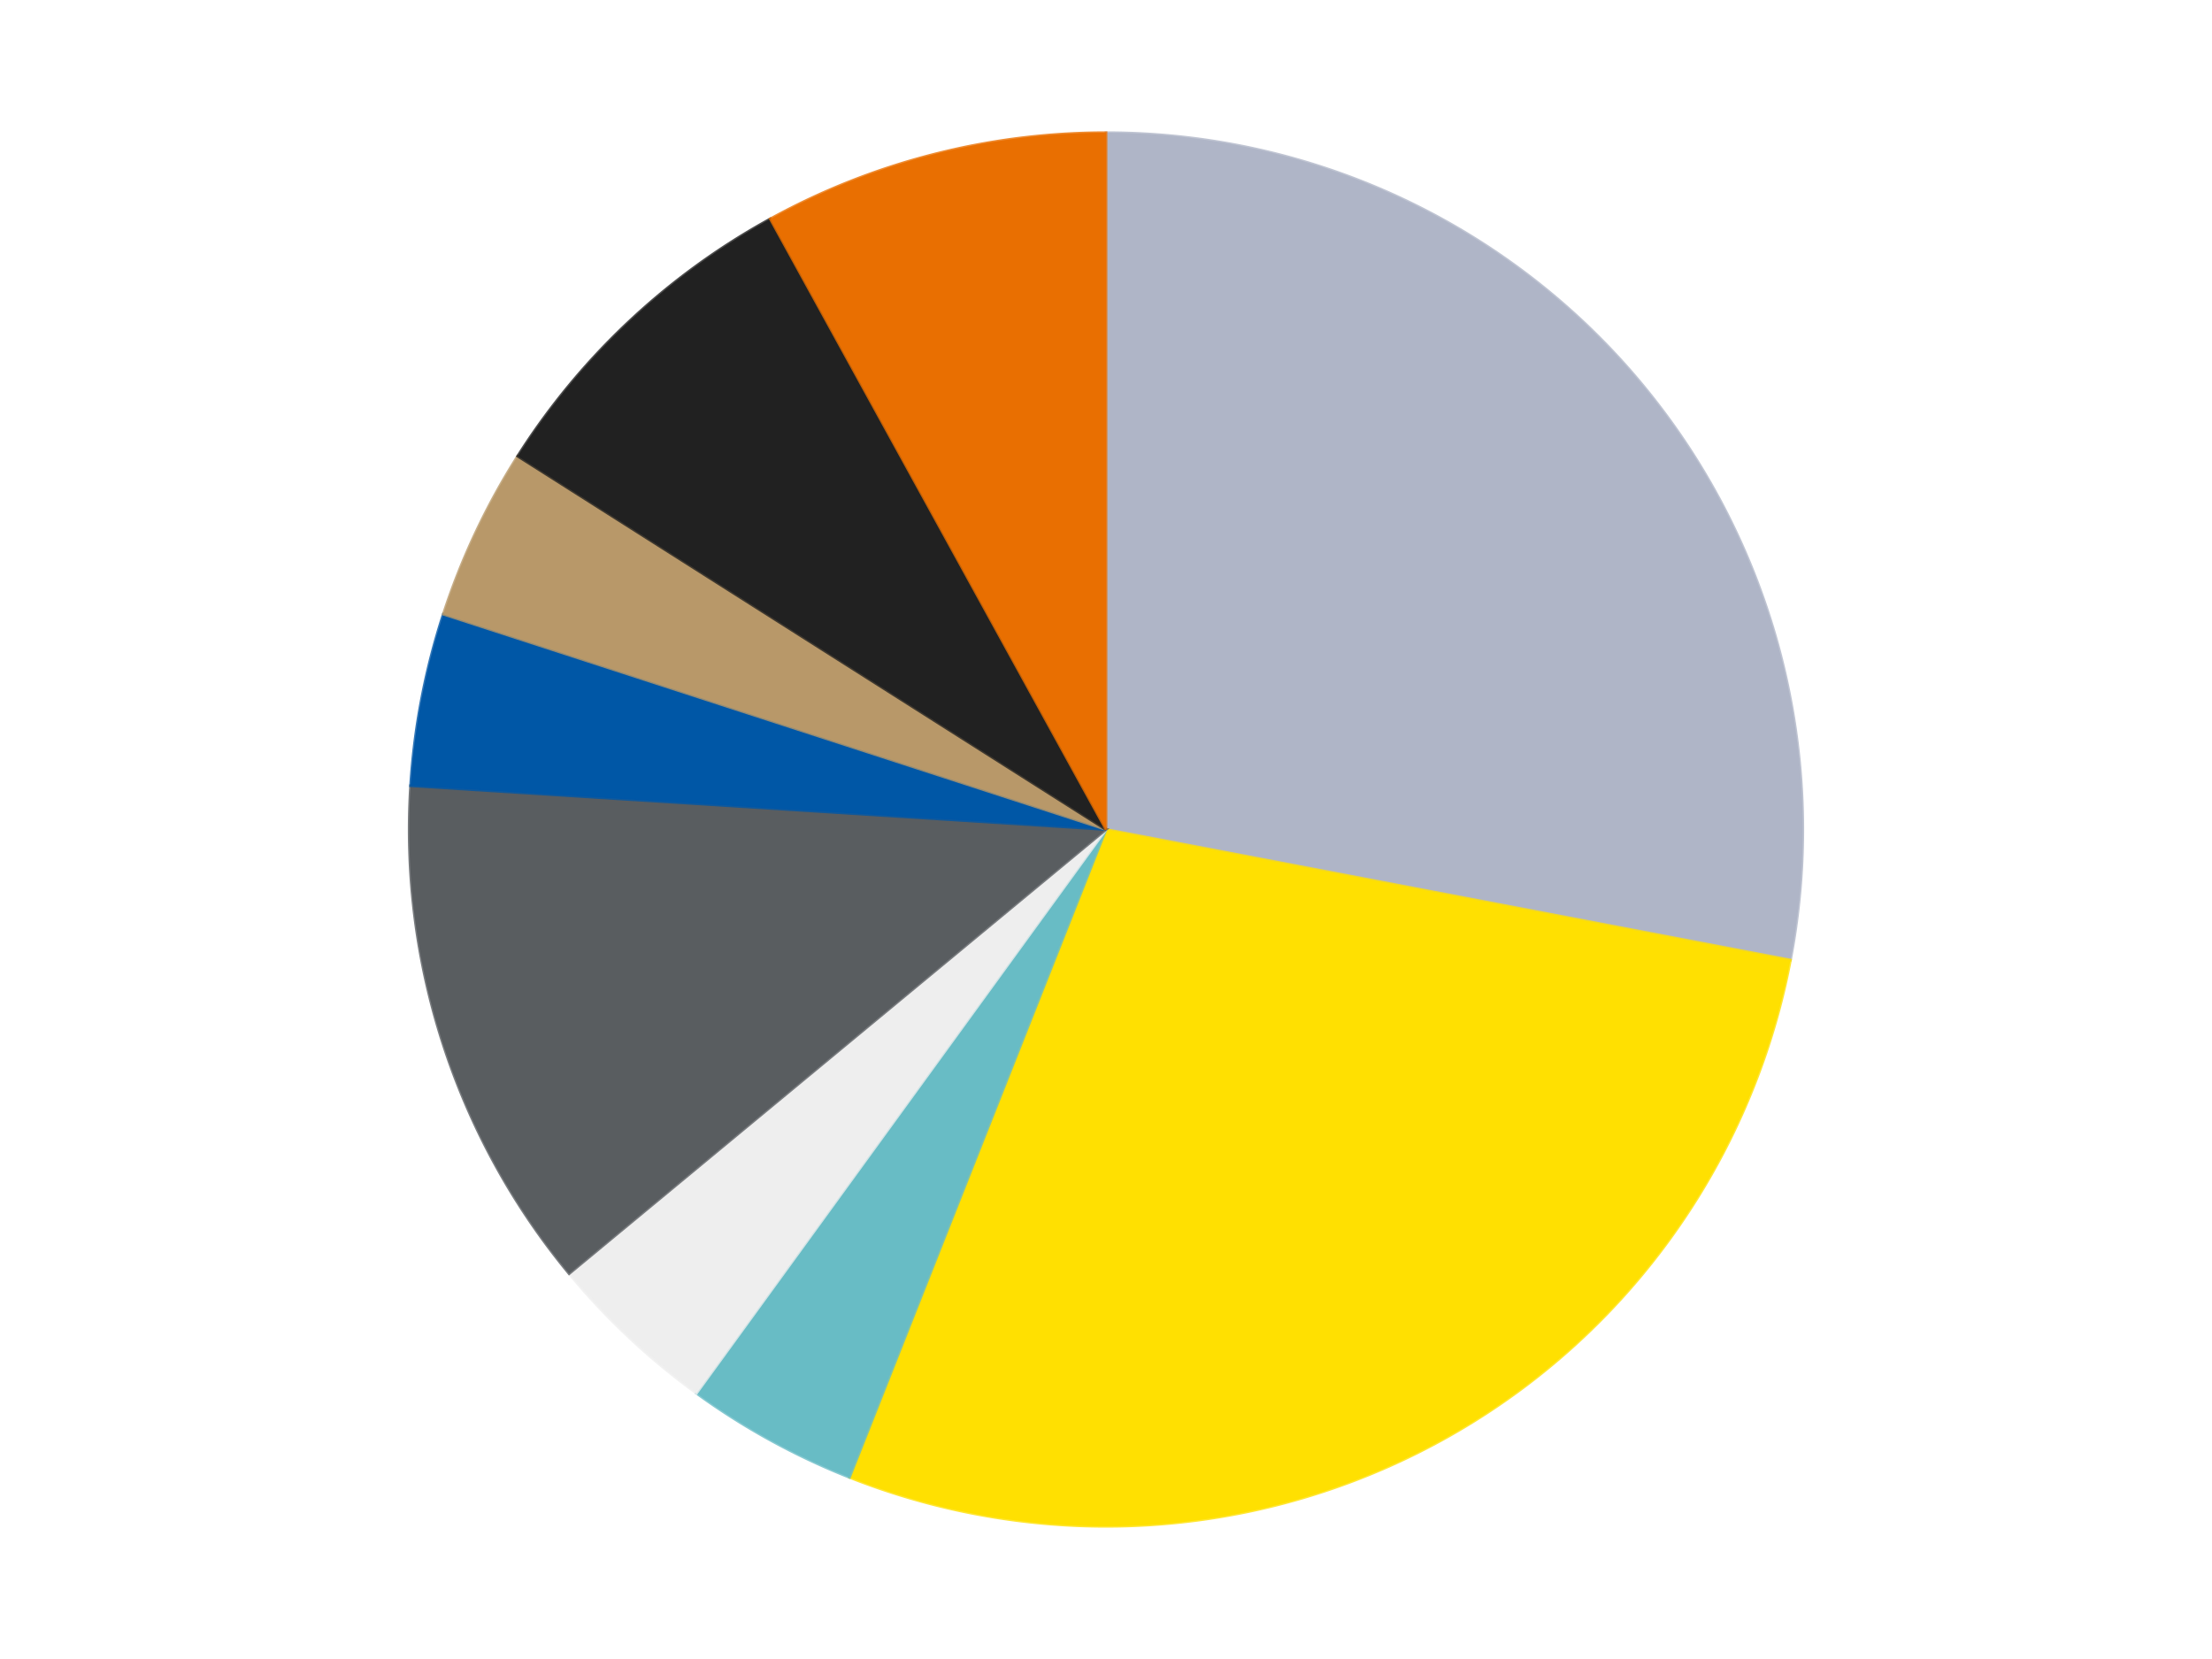
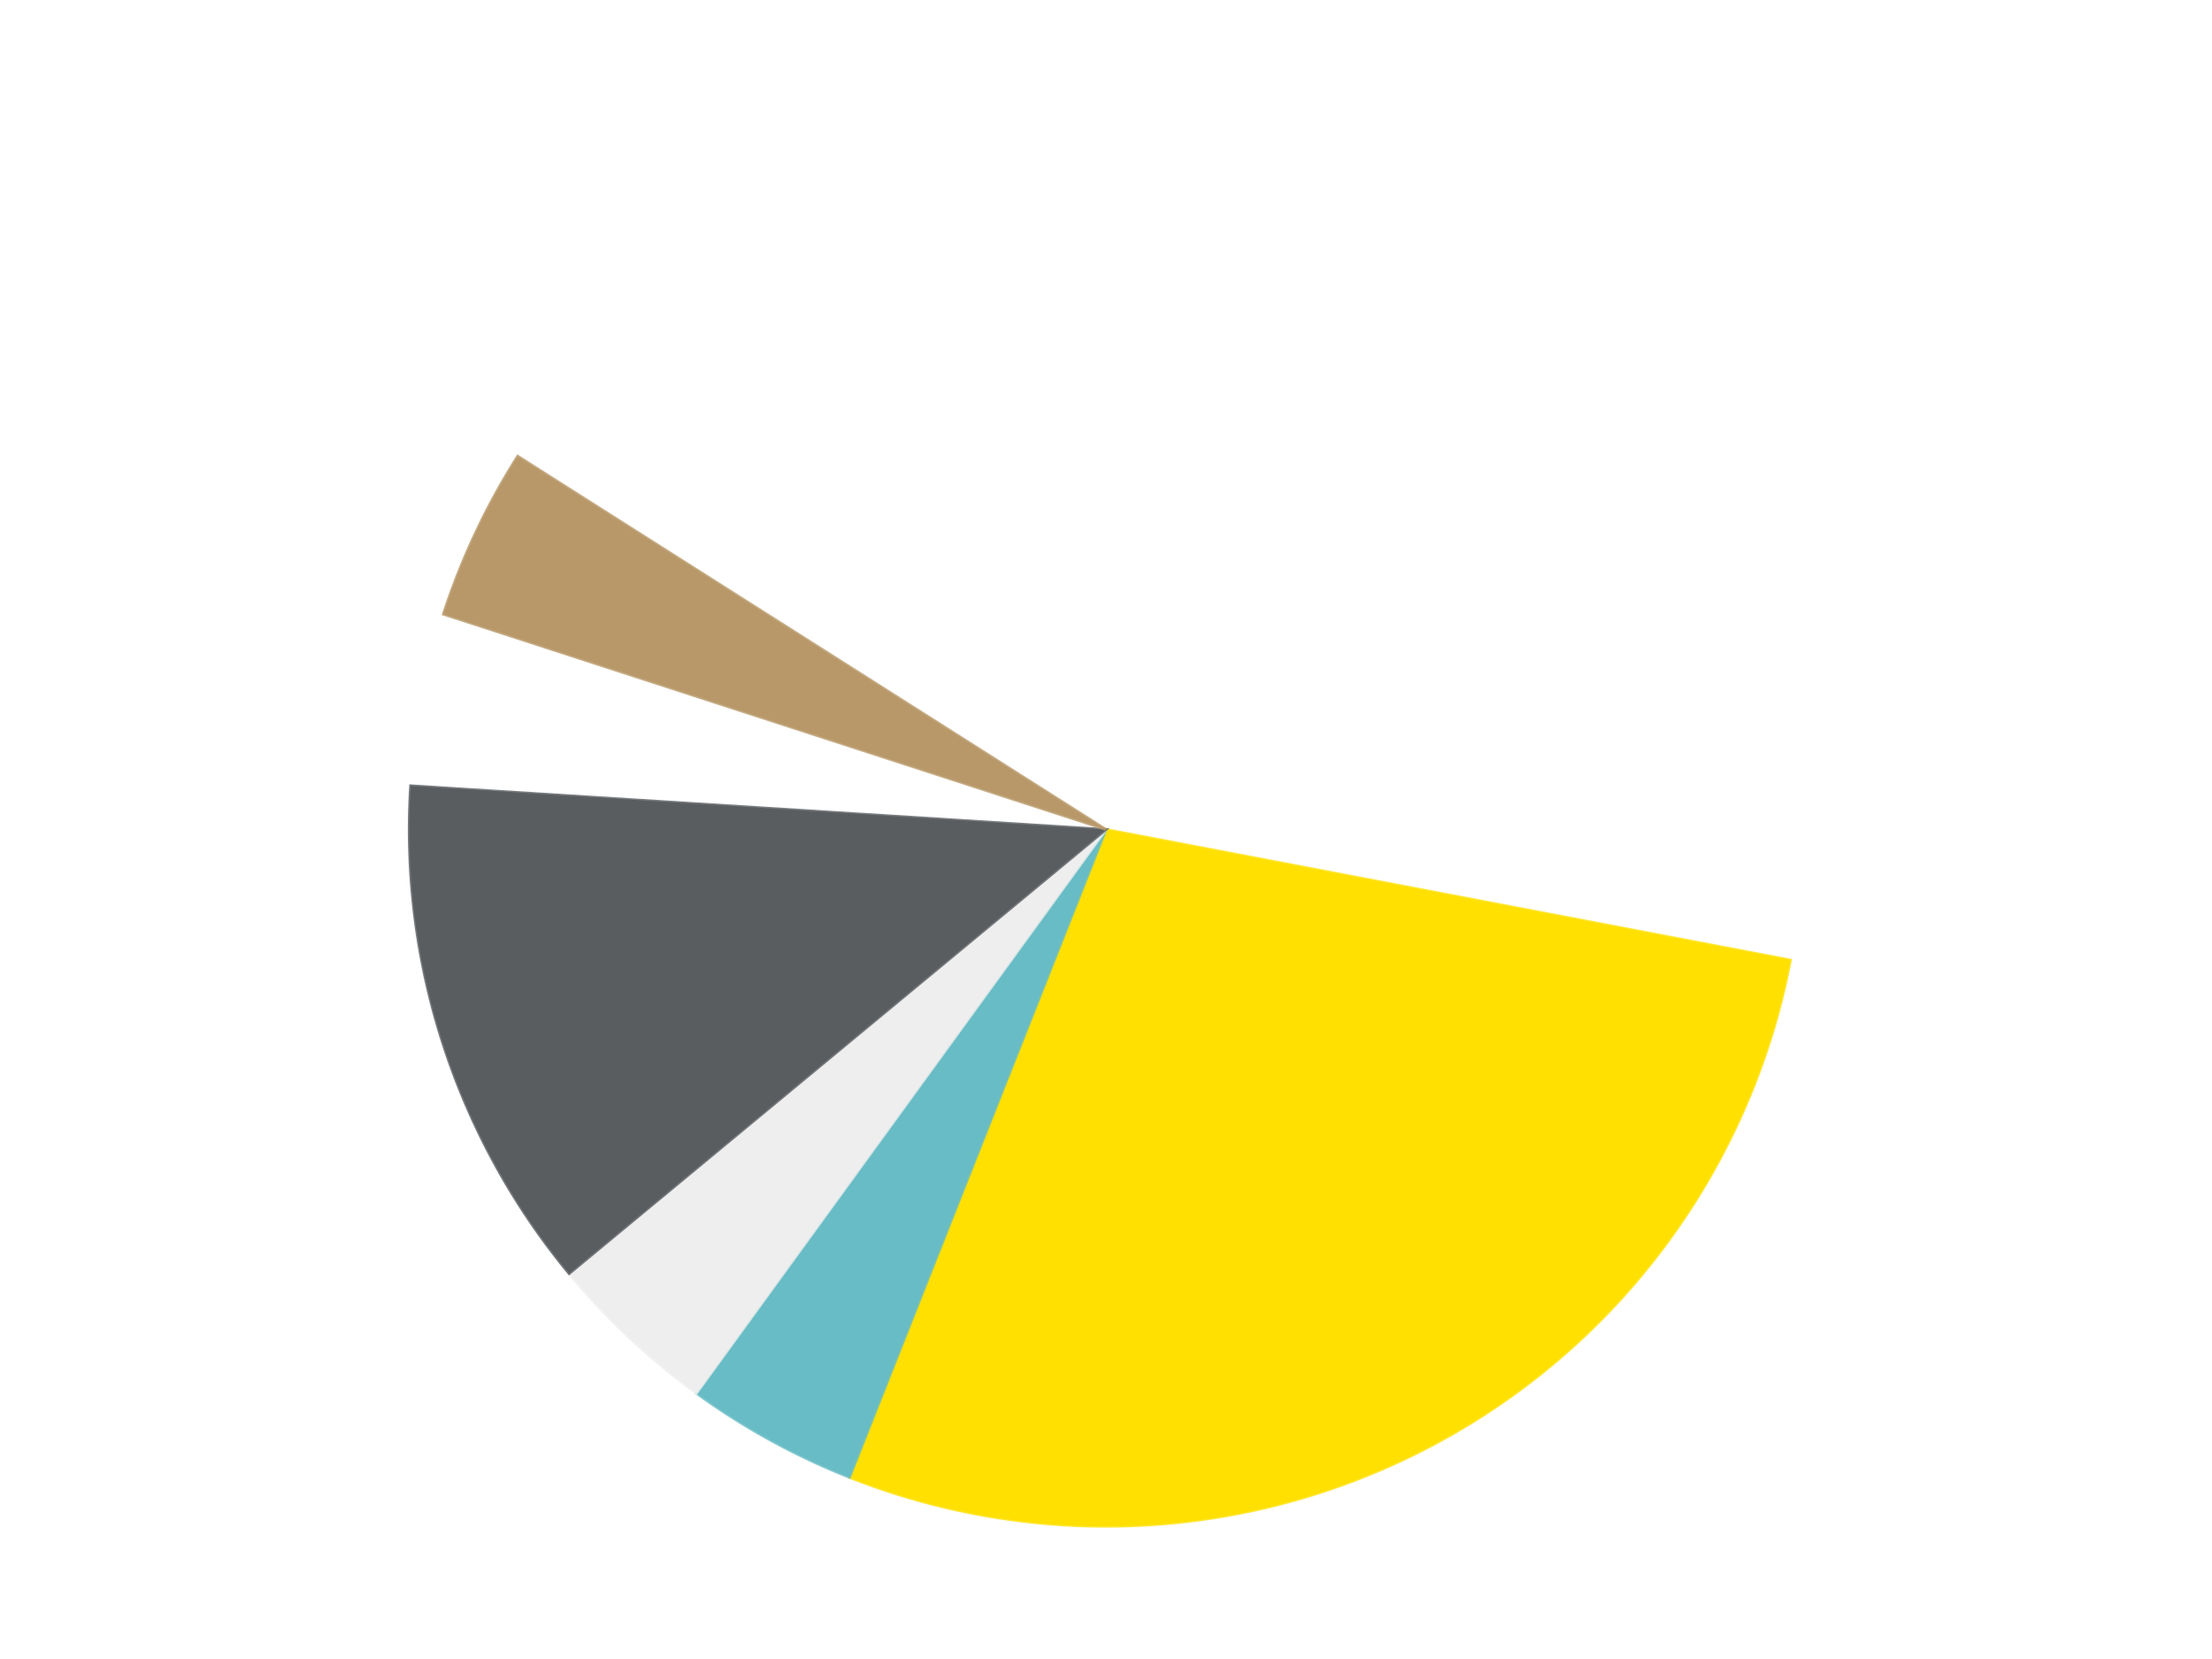
<svg xmlns="http://www.w3.org/2000/svg" xmlns:xlink="http://www.w3.org/1999/xlink" id="chart-baebb756-ac87-4658-ab22-04f5e510af87" class="pygal-chart" viewBox="0 0 800 600">
  <defs>
    <style type="text/css">#chart-baebb756-ac87-4658-ab22-04f5e510af87{-webkit-user-select:none;-webkit-font-smoothing:antialiased;font-family:Consolas,"Liberation Mono",Menlo,Courier,monospace}#chart-baebb756-ac87-4658-ab22-04f5e510af87 .title{font-family:Consolas,"Liberation Mono",Menlo,Courier,monospace;font-size:16px}#chart-baebb756-ac87-4658-ab22-04f5e510af87 .legends .legend text{font-family:Consolas,"Liberation Mono",Menlo,Courier,monospace;font-size:14px}#chart-baebb756-ac87-4658-ab22-04f5e510af87 .axis text{font-family:Consolas,"Liberation Mono",Menlo,Courier,monospace;font-size:10px}#chart-baebb756-ac87-4658-ab22-04f5e510af87 .axis text.major{font-family:Consolas,"Liberation Mono",Menlo,Courier,monospace;font-size:10px}#chart-baebb756-ac87-4658-ab22-04f5e510af87 .text-overlay text.value{font-family:Consolas,"Liberation Mono",Menlo,Courier,monospace;font-size:16px}#chart-baebb756-ac87-4658-ab22-04f5e510af87 .text-overlay text.label{font-family:Consolas,"Liberation Mono",Menlo,Courier,monospace;font-size:10px}#chart-baebb756-ac87-4658-ab22-04f5e510af87 .tooltip{font-family:Consolas,"Liberation Mono",Menlo,Courier,monospace;font-size:14px}#chart-baebb756-ac87-4658-ab22-04f5e510af87 text.no_data{font-family:Consolas,"Liberation Mono",Menlo,Courier,monospace;font-size:64px}
#chart-baebb756-ac87-4658-ab22-04f5e510af87{background-color:transparent}#chart-baebb756-ac87-4658-ab22-04f5e510af87 path,#chart-baebb756-ac87-4658-ab22-04f5e510af87 line,#chart-baebb756-ac87-4658-ab22-04f5e510af87 rect,#chart-baebb756-ac87-4658-ab22-04f5e510af87 circle{-webkit-transition:150ms;-moz-transition:150ms;transition:150ms}#chart-baebb756-ac87-4658-ab22-04f5e510af87 .graph &gt; .background{fill:transparent}#chart-baebb756-ac87-4658-ab22-04f5e510af87 .plot &gt; .background{fill:transparent}#chart-baebb756-ac87-4658-ab22-04f5e510af87 .graph{fill:rgba(0,0,0,.87)}#chart-baebb756-ac87-4658-ab22-04f5e510af87 text.no_data{fill:rgba(0,0,0,1)}#chart-baebb756-ac87-4658-ab22-04f5e510af87 .title{fill:rgba(0,0,0,1)}#chart-baebb756-ac87-4658-ab22-04f5e510af87 .legends .legend text{fill:rgba(0,0,0,.87)}#chart-baebb756-ac87-4658-ab22-04f5e510af87 .legends .legend:hover text{fill:rgba(0,0,0,1)}#chart-baebb756-ac87-4658-ab22-04f5e510af87 .axis .line{stroke:rgba(0,0,0,1)}#chart-baebb756-ac87-4658-ab22-04f5e510af87 .axis .guide.line{stroke:rgba(0,0,0,.54)}#chart-baebb756-ac87-4658-ab22-04f5e510af87 .axis .major.line{stroke:rgba(0,0,0,.87)}#chart-baebb756-ac87-4658-ab22-04f5e510af87 .axis text.major{fill:rgba(0,0,0,1)}#chart-baebb756-ac87-4658-ab22-04f5e510af87 .axis.y .guides:hover .guide.line,#chart-baebb756-ac87-4658-ab22-04f5e510af87 .line-graph .axis.x .guides:hover .guide.line,#chart-baebb756-ac87-4658-ab22-04f5e510af87 .stackedline-graph .axis.x .guides:hover .guide.line,#chart-baebb756-ac87-4658-ab22-04f5e510af87 .xy-graph .axis.x .guides:hover .guide.line{stroke:rgba(0,0,0,1)}#chart-baebb756-ac87-4658-ab22-04f5e510af87 .axis .guides:hover text{fill:rgba(0,0,0,1)}#chart-baebb756-ac87-4658-ab22-04f5e510af87 .reactive{fill-opacity:1.0;stroke-opacity:.8;stroke-width:1}#chart-baebb756-ac87-4658-ab22-04f5e510af87 .ci{stroke:rgba(0,0,0,.87)}#chart-baebb756-ac87-4658-ab22-04f5e510af87 .reactive.active,#chart-baebb756-ac87-4658-ab22-04f5e510af87 .active .reactive{fill-opacity:0.6;stroke-opacity:.9;stroke-width:4}#chart-baebb756-ac87-4658-ab22-04f5e510af87 .ci .reactive.active{stroke-width:1.5}#chart-baebb756-ac87-4658-ab22-04f5e510af87 .series text{fill:rgba(0,0,0,1)}#chart-baebb756-ac87-4658-ab22-04f5e510af87 .tooltip rect{fill:transparent;stroke:rgba(0,0,0,1);-webkit-transition:opacity 150ms;-moz-transition:opacity 150ms;transition:opacity 150ms}#chart-baebb756-ac87-4658-ab22-04f5e510af87 .tooltip .label{fill:rgba(0,0,0,.87)}#chart-baebb756-ac87-4658-ab22-04f5e510af87 .tooltip .label{fill:rgba(0,0,0,.87)}#chart-baebb756-ac87-4658-ab22-04f5e510af87 .tooltip .legend{font-size:.8em;fill:rgba(0,0,0,.54)}#chart-baebb756-ac87-4658-ab22-04f5e510af87 .tooltip .x_label{font-size:.6em;fill:rgba(0,0,0,1)}#chart-baebb756-ac87-4658-ab22-04f5e510af87 .tooltip .xlink{font-size:.5em;text-decoration:underline}#chart-baebb756-ac87-4658-ab22-04f5e510af87 .tooltip .value{font-size:1.5em}#chart-baebb756-ac87-4658-ab22-04f5e510af87 .bound{font-size:.5em}#chart-baebb756-ac87-4658-ab22-04f5e510af87 .max-value{font-size:.75em;fill:rgba(0,0,0,.54)}#chart-baebb756-ac87-4658-ab22-04f5e510af87 .map-element{fill:transparent;stroke:rgba(0,0,0,.54) !important}#chart-baebb756-ac87-4658-ab22-04f5e510af87 .map-element .reactive{fill-opacity:inherit;stroke-opacity:inherit}#chart-baebb756-ac87-4658-ab22-04f5e510af87 .color-0,#chart-baebb756-ac87-4658-ab22-04f5e510af87 .color-0 a:visited{stroke:#F44336;fill:#F44336}#chart-baebb756-ac87-4658-ab22-04f5e510af87 .color-1,#chart-baebb756-ac87-4658-ab22-04f5e510af87 .color-1 a:visited{stroke:#3F51B5;fill:#3F51B5}#chart-baebb756-ac87-4658-ab22-04f5e510af87 .color-2,#chart-baebb756-ac87-4658-ab22-04f5e510af87 .color-2 a:visited{stroke:#009688;fill:#009688}#chart-baebb756-ac87-4658-ab22-04f5e510af87 .color-3,#chart-baebb756-ac87-4658-ab22-04f5e510af87 .color-3 a:visited{stroke:#FFC107;fill:#FFC107}#chart-baebb756-ac87-4658-ab22-04f5e510af87 .color-4,#chart-baebb756-ac87-4658-ab22-04f5e510af87 .color-4 a:visited{stroke:#FF5722;fill:#FF5722}#chart-baebb756-ac87-4658-ab22-04f5e510af87 .color-5,#chart-baebb756-ac87-4658-ab22-04f5e510af87 .color-5 a:visited{stroke:#9C27B0;fill:#9C27B0}#chart-baebb756-ac87-4658-ab22-04f5e510af87 .color-6,#chart-baebb756-ac87-4658-ab22-04f5e510af87 .color-6 a:visited{stroke:#03A9F4;fill:#03A9F4}#chart-baebb756-ac87-4658-ab22-04f5e510af87 .color-7,#chart-baebb756-ac87-4658-ab22-04f5e510af87 .color-7 a:visited{stroke:#8BC34A;fill:#8BC34A}#chart-baebb756-ac87-4658-ab22-04f5e510af87 .color-8,#chart-baebb756-ac87-4658-ab22-04f5e510af87 .color-8 a:visited{stroke:#FF9800;fill:#FF9800}#chart-baebb756-ac87-4658-ab22-04f5e510af87 .text-overlay .color-0 text{fill:black}#chart-baebb756-ac87-4658-ab22-04f5e510af87 .text-overlay .color-1 text{fill:black}#chart-baebb756-ac87-4658-ab22-04f5e510af87 .text-overlay .color-2 text{fill:black}#chart-baebb756-ac87-4658-ab22-04f5e510af87 .text-overlay .color-3 text{fill:black}#chart-baebb756-ac87-4658-ab22-04f5e510af87 .text-overlay .color-4 text{fill:black}#chart-baebb756-ac87-4658-ab22-04f5e510af87 .text-overlay .color-5 text{fill:black}#chart-baebb756-ac87-4658-ab22-04f5e510af87 .text-overlay .color-6 text{fill:black}#chart-baebb756-ac87-4658-ab22-04f5e510af87 .text-overlay .color-7 text{fill:black}#chart-baebb756-ac87-4658-ab22-04f5e510af87 .text-overlay .color-8 text{fill:black}
#chart-baebb756-ac87-4658-ab22-04f5e510af87 text.no_data{text-anchor:middle}#chart-baebb756-ac87-4658-ab22-04f5e510af87 .guide.line{fill:none}#chart-baebb756-ac87-4658-ab22-04f5e510af87 .centered{text-anchor:middle}#chart-baebb756-ac87-4658-ab22-04f5e510af87 .title{text-anchor:middle}#chart-baebb756-ac87-4658-ab22-04f5e510af87 .legends .legend text{fill-opacity:1}#chart-baebb756-ac87-4658-ab22-04f5e510af87 .axis.x text{text-anchor:middle}#chart-baebb756-ac87-4658-ab22-04f5e510af87 .axis.x:not(.web) text[transform]{text-anchor:start}#chart-baebb756-ac87-4658-ab22-04f5e510af87 .axis.x:not(.web) text[transform].backwards{text-anchor:end}#chart-baebb756-ac87-4658-ab22-04f5e510af87 .axis.y text{text-anchor:end}#chart-baebb756-ac87-4658-ab22-04f5e510af87 .axis.y text[transform].backwards{text-anchor:start}#chart-baebb756-ac87-4658-ab22-04f5e510af87 .axis.y2 text{text-anchor:start}#chart-baebb756-ac87-4658-ab22-04f5e510af87 .axis.y2 text[transform].backwards{text-anchor:end}#chart-baebb756-ac87-4658-ab22-04f5e510af87 .axis .guide.line{stroke-dasharray:4,4;stroke:black}#chart-baebb756-ac87-4658-ab22-04f5e510af87 .axis .major.guide.line{stroke-dasharray:6,6;stroke:black}#chart-baebb756-ac87-4658-ab22-04f5e510af87 .horizontal .axis.y .guide.line,#chart-baebb756-ac87-4658-ab22-04f5e510af87 .horizontal .axis.y2 .guide.line,#chart-baebb756-ac87-4658-ab22-04f5e510af87 .vertical .axis.x .guide.line{opacity:0}#chart-baebb756-ac87-4658-ab22-04f5e510af87 .horizontal .axis.always_show .guide.line,#chart-baebb756-ac87-4658-ab22-04f5e510af87 .vertical .axis.always_show .guide.line{opacity:1 !important}#chart-baebb756-ac87-4658-ab22-04f5e510af87 .axis.y .guides:hover .guide.line,#chart-baebb756-ac87-4658-ab22-04f5e510af87 .axis.y2 .guides:hover .guide.line,#chart-baebb756-ac87-4658-ab22-04f5e510af87 .axis.x .guides:hover .guide.line{opacity:1}#chart-baebb756-ac87-4658-ab22-04f5e510af87 .axis .guides:hover text{opacity:1}#chart-baebb756-ac87-4658-ab22-04f5e510af87 .nofill{fill:none}#chart-baebb756-ac87-4658-ab22-04f5e510af87 .subtle-fill{fill-opacity:.2}#chart-baebb756-ac87-4658-ab22-04f5e510af87 .dot{stroke-width:1px;fill-opacity:1;stroke-opacity:1}#chart-baebb756-ac87-4658-ab22-04f5e510af87 .dot.active{stroke-width:5px}#chart-baebb756-ac87-4658-ab22-04f5e510af87 .dot.negative{fill:transparent}#chart-baebb756-ac87-4658-ab22-04f5e510af87 text,#chart-baebb756-ac87-4658-ab22-04f5e510af87 tspan{stroke:none !important}#chart-baebb756-ac87-4658-ab22-04f5e510af87 .series text.active{opacity:1}#chart-baebb756-ac87-4658-ab22-04f5e510af87 .tooltip rect{fill-opacity:.95;stroke-width:.5}#chart-baebb756-ac87-4658-ab22-04f5e510af87 .tooltip text{fill-opacity:1}#chart-baebb756-ac87-4658-ab22-04f5e510af87 .showable{visibility:hidden}#chart-baebb756-ac87-4658-ab22-04f5e510af87 .showable.shown{visibility:visible}#chart-baebb756-ac87-4658-ab22-04f5e510af87 .gauge-background{fill:rgba(229,229,229,1);stroke:none}#chart-baebb756-ac87-4658-ab22-04f5e510af87 .bg-lines{stroke:transparent;stroke-width:2px}</style>
    <script type="text/javascript">window.pygal = window.pygal || {};window.pygal.config = window.pygal.config || {};window.pygal.config['baebb756-ac87-4658-ab22-04f5e510af87'] = {"allow_interruptions": false, "box_mode": "extremes", "classes": ["pygal-chart"], "css": ["file://style.css", "file://graph.css"], "defs": [], "disable_xml_declaration": false, "dots_size": 2.5, "dynamic_print_values": false, "explicit_size": false, "fill": false, "force_uri_protocol": "https", "formatter": null, "half_pie": false, "height": 600, "include_x_axis": false, "inner_radius": 0, "interpolate": null, "interpolation_parameters": {}, "interpolation_precision": 250, "inverse_y_axis": false, "js": ["//kozea.github.io/pygal.js/2.0.x/pygal-tooltips.min.js"], "legend_at_bottom": false, "legend_at_bottom_columns": null, "legend_box_size": 12, "logarithmic": false, "margin": 20, "margin_bottom": null, "margin_left": null, "margin_right": null, "margin_top": null, "max_scale": 16, "min_scale": 4, "missing_value_fill_truncation": "x", "no_data_text": "No data", "no_prefix": false, "order_min": null, "pretty_print": false, "print_labels": false, "print_values": false, "print_values_position": "center", "print_zeroes": true, "range": null, "rounded_bars": null, "secondary_range": null, "show_dots": true, "show_legend": false, "show_minor_x_labels": true, "show_minor_y_labels": true, "show_only_major_dots": false, "show_x_guides": false, "show_x_labels": true, "show_y_guides": true, "show_y_labels": true, "spacing": 10, "stack_from_top": false, "strict": false, "stroke": true, "stroke_style": null, "style": {"background": "transparent", "ci_colors": [], "colors": ["#F44336", "#3F51B5", "#009688", "#FFC107", "#FF5722", "#9C27B0", "#03A9F4", "#8BC34A", "#FF9800", "#E91E63", "#2196F3", "#4CAF50", "#FFEB3B", "#673AB7", "#00BCD4", "#CDDC39", "#9E9E9E", "#607D8B"], "dot_opacity": "1", "font_family": "Consolas, \"Liberation Mono\", Menlo, Courier, monospace", "foreground": "rgba(0, 0, 0, .87)", "foreground_strong": "rgba(0, 0, 0, 1)", "foreground_subtle": "rgba(0, 0, 0, .54)", "guide_stroke_color": "black", "guide_stroke_dasharray": "4,4", "label_font_family": "Consolas, \"Liberation Mono\", Menlo, Courier, monospace", "label_font_size": 10, "legend_font_family": "Consolas, \"Liberation Mono\", Menlo, Courier, monospace", "legend_font_size": 14, "major_guide_stroke_color": "black", "major_guide_stroke_dasharray": "6,6", "major_label_font_family": "Consolas, \"Liberation Mono\", Menlo, Courier, monospace", "major_label_font_size": 10, "no_data_font_family": "Consolas, \"Liberation Mono\", Menlo, Courier, monospace", "no_data_font_size": 64, "opacity": "1.0", "opacity_hover": "0.6", "plot_background": "transparent", "stroke_opacity": ".8", "stroke_opacity_hover": ".9", "stroke_width": "1", "stroke_width_hover": "4", "title_font_family": "Consolas, \"Liberation Mono\", Menlo, Courier, monospace", "title_font_size": 16, "tooltip_font_family": "Consolas, \"Liberation Mono\", Menlo, Courier, monospace", "tooltip_font_size": 14, "transition": "150ms", "value_background": "rgba(229, 229, 229, 1)", "value_colors": [], "value_font_family": "Consolas, \"Liberation Mono\", Menlo, Courier, monospace", "value_font_size": 16, "value_label_font_family": "Consolas, \"Liberation Mono\", Menlo, Courier, monospace", "value_label_font_size": 10}, "title": null, "tooltip_border_radius": 0, "tooltip_fancy_mode": true, "truncate_label": null, "truncate_legend": null, "width": 800, "x_label_rotation": 0, "x_labels": null, "x_labels_major": null, "x_labels_major_count": null, "x_labels_major_every": null, "x_title": null, "xrange": null, "y_label_rotation": 0, "y_labels": null, "y_labels_major": null, "y_labels_major_count": null, "y_labels_major_every": null, "y_title": null, "zero": 0, "legends": ["Light Bluish Gray", "Yellow", "Trans-Light Blue", "Trans-Clear", "Dark Bluish Gray", "Blue", "Dark Tan", "Black", "Trans-Orange"]}</script>
    <script type="text/javascript" xlink:href="https://kozea.github.io/pygal.js/2.0.x/pygal-tooltips.min.js" />
  </defs>
  <title>Pygal</title>
  <g class="graph pie-graph vertical">
    <rect x="0" y="0" width="800" height="600" class="background" />
    <g transform="translate(20, 20)" class="plot">
      <rect x="0" y="0" width="760" height="560" class="background" />
      <g class="series serie-0 color-0">
        <g class="slices">
          <g class="slice" style="fill: #AFB5C7; stroke: #AFB5C7">
-             <path d="M380 28 A252 252 0 0 1 627.536 327.22 L380 280 A0 0 0 0 0 380 280 z" class="slice reactive tooltip-trigger" />
            <desc class="value">7</desc>
            <desc class="x centered">477.0846685897494</desc>
            <desc class="y centered">199.6845772916651</desc>
          </g>
        </g>
      </g>
      <g class="series serie-1 color-1">
        <g class="slices">
          <g class="slice" style="fill: #FFE001; stroke: #FFE001">
            <path d="M627.536 327.22 A252 252 0 0 1 287.233 514.304 L380 280 A0 0 0 0 0 380 280 z" class="slice reactive tooltip-trigger" />
            <desc class="value">7</desc>
            <desc class="x centered">440.7009629368161</desc>
            <desc class="y centered">390.4146416855268</desc>
          </g>
        </g>
      </g>
      <g class="series serie-2 color-2">
        <g class="slices">
          <g class="slice" style="fill: #68BCC5; stroke: #68BCC5">
            <path d="M287.233 514.304 A252 252 0 0 1 231.878 483.872 L380 280 A0 0 0 0 0 380 280 z" class="slice reactive tooltip-trigger" />
            <desc class="value">1</desc>
            <desc class="x centered">319.2990370631838</desc>
            <desc class="y centered">390.4146416855268</desc>
          </g>
        </g>
      </g>
      <g class="series serie-3 color-3">
        <g class="slices">
          <g class="slice" style="fill: #EEEEEE; stroke: #EEEEEE">
            <path d="M231.878 483.872 A252 252 0 0 1 185.831 440.631 L380 280 A0 0 0 0 0 380 280 z" class="slice reactive tooltip-trigger" />
            <desc class="value">1</desc>
            <desc class="x centered">293.74706465298516</desc>
            <desc class="y centered">371.85004705509783</desc>
          </g>
        </g>
      </g>
      <g class="series serie-4 color-4">
        <g class="slices">
          <g class="slice" style="fill: #595D60; stroke: #595D60">
            <path d="M185.831 440.631 A252 252 0 0 1 128.497 264.177 L380 280 A0 0 0 0 0 380 280 z" class="slice reactive tooltip-trigger" />
            <desc class="value">3</desc>
            <desc class="x centered">260.16687894681064</desc>
            <desc class="y centered">318.9361412912434</desc>
          </g>
        </g>
      </g>
      <g class="series serie-5 color-5">
        <g class="slices">
          <g class="slice" style="fill: #0057A6; stroke: #0057A6">
-             <path d="M128.497 264.177 A252 252 0 0 1 140.334 202.128 L380 280 A0 0 0 0 0 380 280 z" class="slice reactive tooltip-trigger" />
            <desc class="value">1</desc>
            <desc class="x centered">256.2318064081852</desc>
            <desc class="y centered">256.38995436219864</desc>
          </g>
        </g>
      </g>
      <g class="series serie-6 color-6">
        <g class="slices">
          <g class="slice" style="fill: #B89869; stroke: #B89869">
            <path d="M140.334 202.128 A252 252 0 0 1 167.229 144.972 L380 280 A0 0 0 0 0 380 280 z" class="slice reactive tooltip-trigger" />
            <desc class="value">1</desc>
            <desc class="x centered">265.9917913892816</desc>
            <desc class="y centered">226.35180926280074</desc>
          </g>
        </g>
      </g>
      <g class="series serie-7 color-7">
        <g class="slices">
          <g class="slice" style="fill: #212121; stroke: #212121">
-             <path d="M167.229 144.972 A252 252 0 0 1 258.598 59.171 L380 280 A0 0 0 0 0 380 280 z" class="slice reactive tooltip-trigger" />
            <desc class="value">2</desc>
            <desc class="x centered">293.7470646529854</desc>
            <desc class="y centered">188.14995294490203</desc>
          </g>
        </g>
      </g>
      <g class="series serie-8 color-8">
        <g class="slices">
          <g class="slice" style="fill: #E96F01; stroke: #E96F01">
-             <path d="M258.598 59.171 A252 252 0 0 1 380 28 L380 280 A0 0 0 0 0 380 280 z" class="slice reactive tooltip-trigger" />
            <desc class="value">2</desc>
            <desc class="x centered">348.66507421722844</desc>
            <desc class="y centered">157.95852169779243</desc>
          </g>
        </g>
      </g>
    </g>
    <g class="titles" />
    <g transform="translate(20, 20)" class="plot overlay">
      <g class="series serie-0 color-0" />
      <g class="series serie-1 color-1" />
      <g class="series serie-2 color-2" />
      <g class="series serie-3 color-3" />
      <g class="series serie-4 color-4" />
      <g class="series serie-5 color-5" />
      <g class="series serie-6 color-6" />
      <g class="series serie-7 color-7" />
      <g class="series serie-8 color-8" />
    </g>
    <g transform="translate(20, 20)" class="plot text-overlay">
      <g class="series serie-0 color-0" />
      <g class="series serie-1 color-1" />
      <g class="series serie-2 color-2" />
      <g class="series serie-3 color-3" />
      <g class="series serie-4 color-4" />
      <g class="series serie-5 color-5" />
      <g class="series serie-6 color-6" />
      <g class="series serie-7 color-7" />
      <g class="series serie-8 color-8" />
    </g>
    <g transform="translate(20, 20)" class="plot tooltip-overlay">
      <g transform="translate(0 0)" style="opacity: 0" class="tooltip">
        <rect rx="0" ry="0" width="0" height="0" class="tooltip-box" />
        <g class="text" />
      </g>
    </g>
  </g>
</svg>